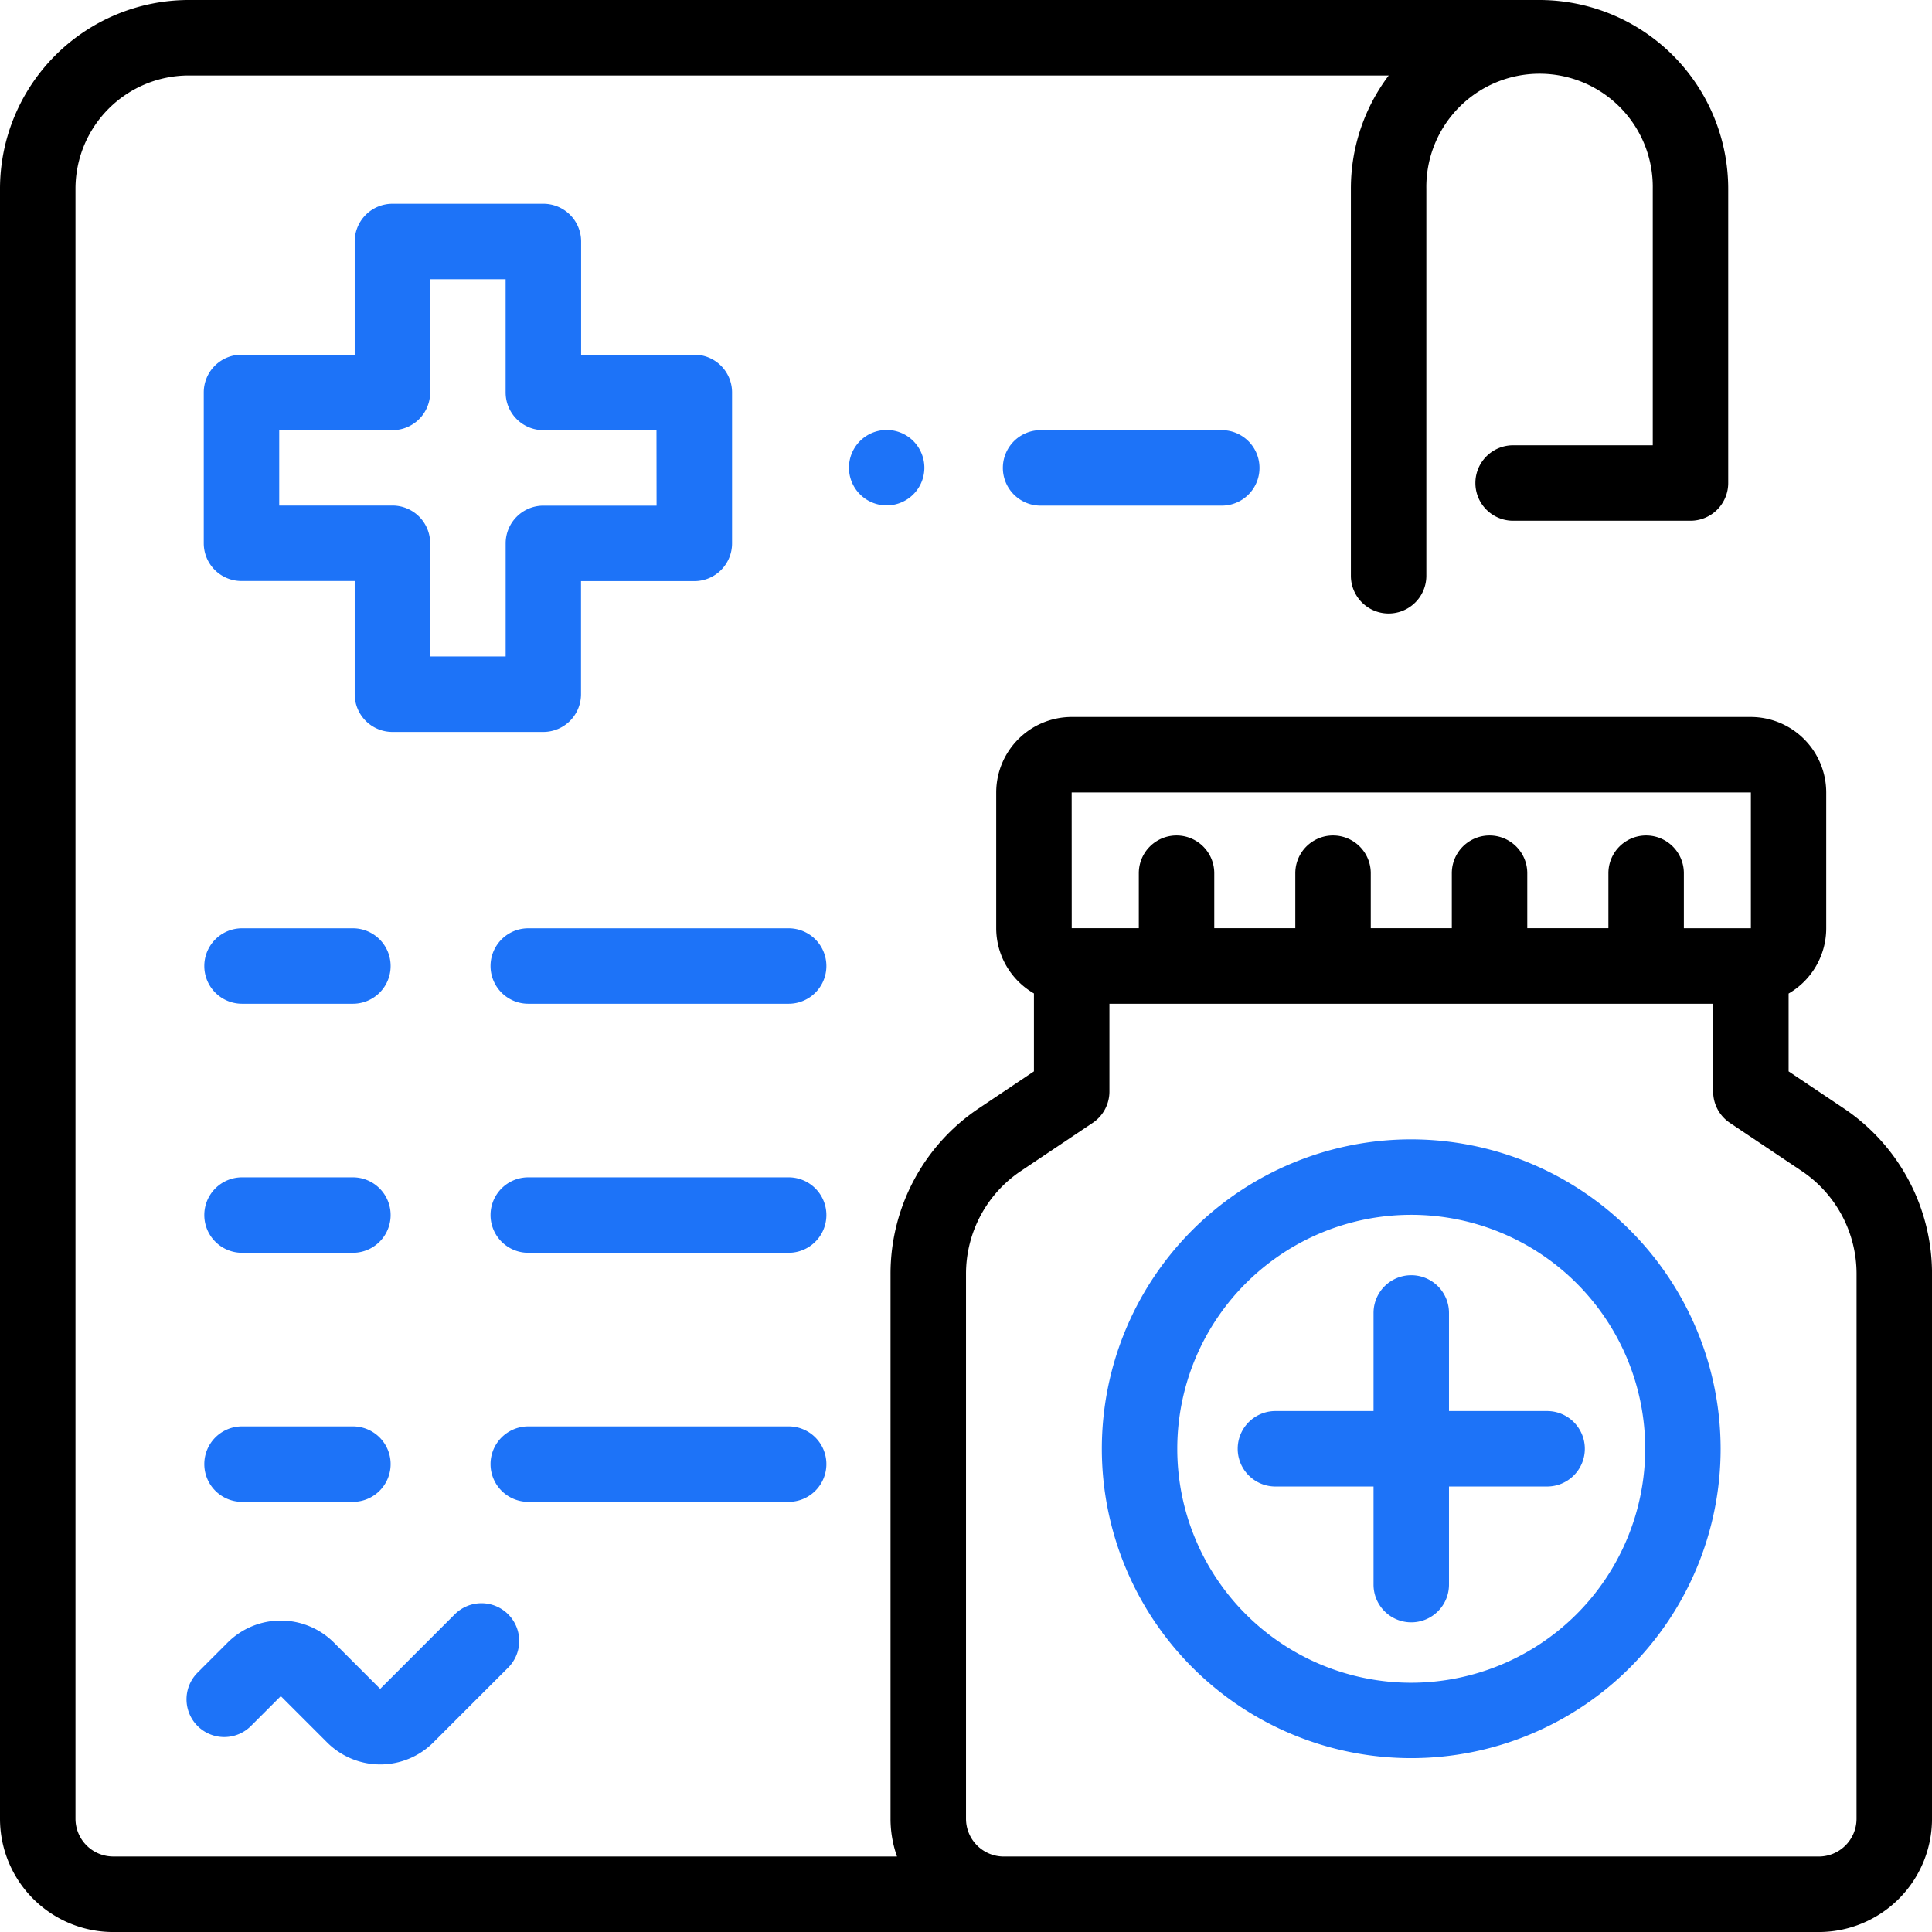
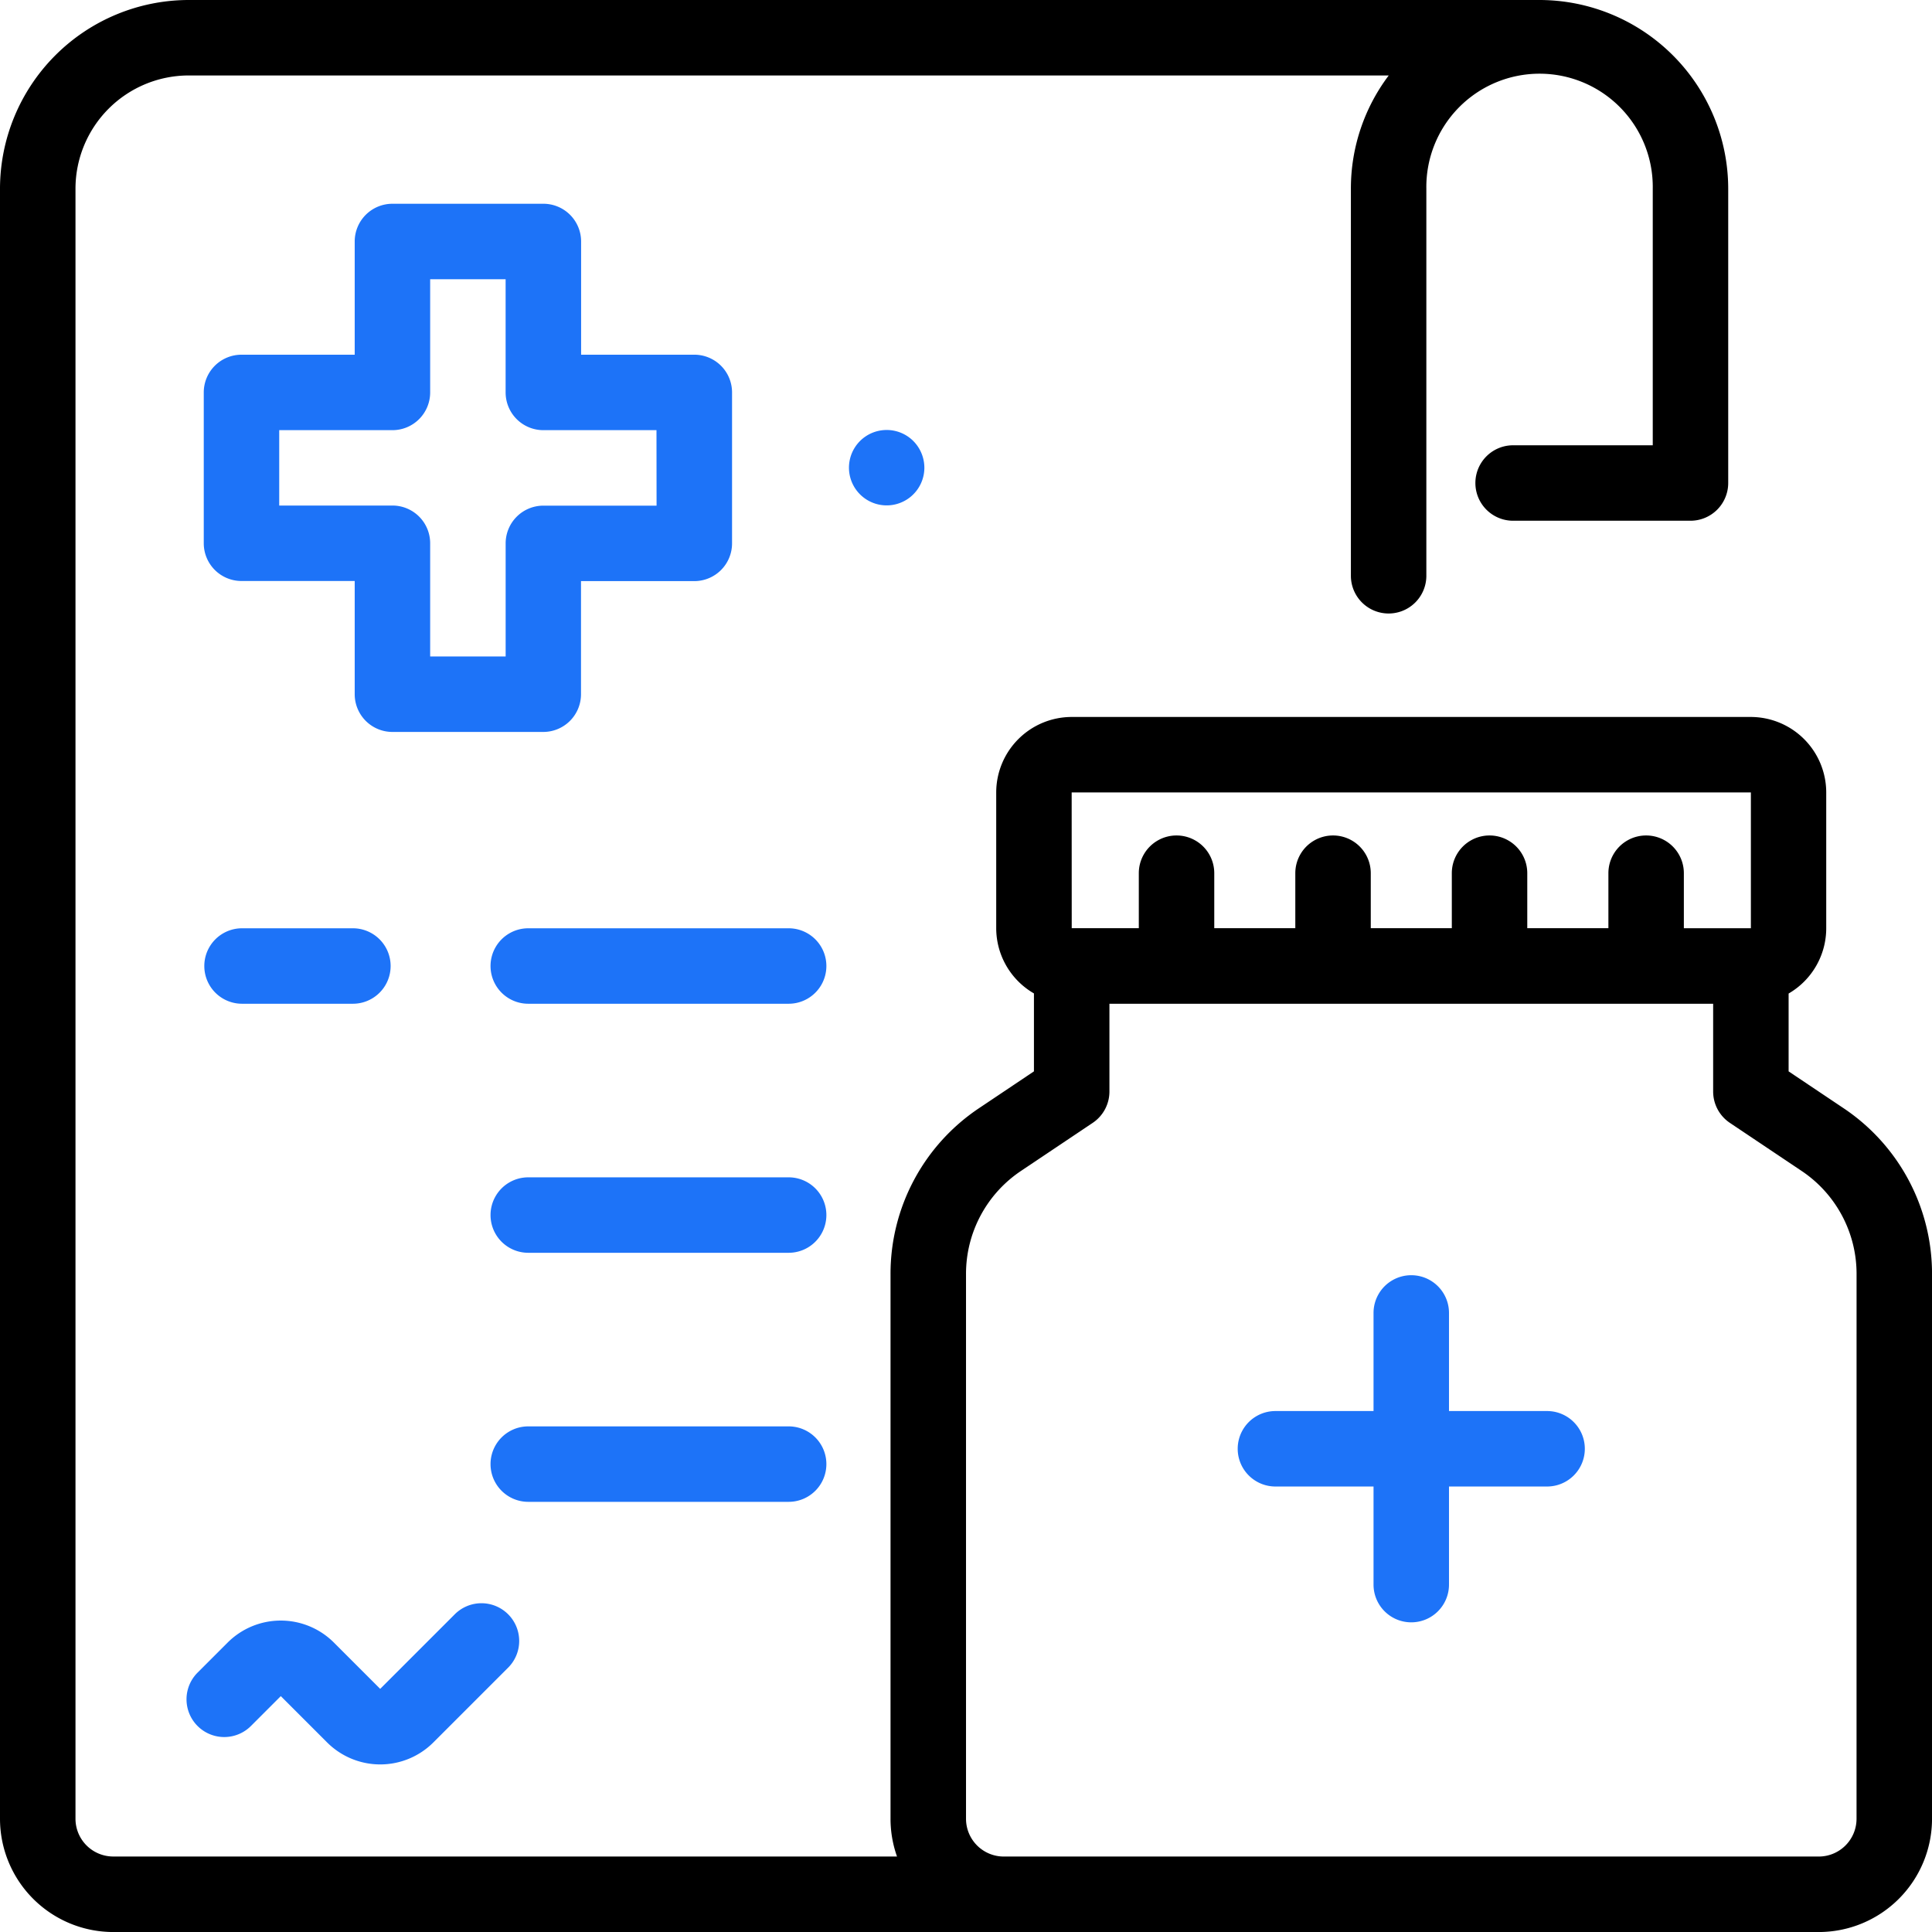
<svg xmlns="http://www.w3.org/2000/svg" width="70.563" height="70.563" viewBox="0 0 70.563 70.563">
  <g id="Group_1682" data-name="Group 1682" transform="translate(17.916 33.904)">
    <g id="Group_1681" data-name="Group 1681">
      <path id="Path_1874" data-name="Path 1874" d="M140.884,246h-9.51a1.378,1.378,0,0,0,0,2.756h9.51a1.378,1.378,0,0,0,0-2.756Z" transform="translate(-129.996 -246)" fill="#1d73f8" />
    </g>
  </g>
  <g id="Group_1684" data-name="Group 1684" transform="translate(7.458 33.904)">
    <g id="Group_1683" data-name="Group 1683">
      <path id="Path_1875" data-name="Path 1875" d="M59.546,246H55.5a1.378,1.378,0,0,0,0,2.756h4.049a1.378,1.378,0,0,0,0-2.756Z" transform="translate(-54.118 -246)" fill="#1d73f8" />
    </g>
  </g>
  <g id="Group_1686" data-name="Group 1686" transform="translate(17.916 43)">
    <g id="Group_1685" data-name="Group 1685">
      <path id="Path_1876" data-name="Path 1876" d="M140.884,312h-9.51a1.378,1.378,0,1,0,0,2.756h9.51a1.378,1.378,0,1,0,0-2.756Z" transform="translate(-129.996 -312)" fill="#1d73f8" />
    </g>
  </g>
  <g id="Group_1688" data-name="Group 1688" transform="translate(7.458 43)">
    <g id="Group_1687" data-name="Group 1687">
-       <path id="Path_1877" data-name="Path 1877" d="M59.546,312H55.5a1.378,1.378,0,1,0,0,2.756h4.049a1.378,1.378,0,1,0,0-2.756Z" transform="translate(-54.118 -312)" fill="#1d73f8" />
-     </g>
+       </g>
  </g>
  <g id="Group_1690" data-name="Group 1690" transform="translate(17.916 52.096)">
    <g id="Group_1689" data-name="Group 1689">
      <path id="Path_1878" data-name="Path 1878" d="M140.884,378h-9.51a1.378,1.378,0,1,0,0,2.756h9.51a1.378,1.378,0,1,0,0-2.756Z" transform="translate(-129.996 -378)" fill="#1d73f8" />
    </g>
  </g>
  <g id="Group_1692" data-name="Group 1692" transform="translate(7.458 52.096)">
    <g id="Group_1691" data-name="Group 1691">
-       <path id="Path_1879" data-name="Path 1879" d="M59.546,378H55.5a1.378,1.378,0,1,0,0,2.756h4.049a1.378,1.378,0,1,0,0-2.756Z" transform="translate(-54.118 -378)" fill="#1d73f8" />
-     </g>
+       </g>
  </g>
  <g id="Group_1694" data-name="Group 1694">
    <g id="Group_1693" data-name="Group 1693">
      <path id="Path_1880" data-name="Path 1880" d="M67.334,40.476,65.326,39.13V36.287A2.756,2.756,0,0,0,66.7,33.9V28.942a2.76,2.76,0,0,0-2.756-2.756H39.141a2.76,2.76,0,0,0-2.756,2.756V33.9a2.756,2.756,0,0,0,1.378,2.383V39.13l-2.008,1.346a7.274,7.274,0,0,0-3.23,6.052v19.9a4.115,4.115,0,0,0,.237,1.378H4.135a1.38,1.38,0,0,1-1.378-1.378V6.891A4.139,4.139,0,0,1,6.891,2.756h43.83a6.855,6.855,0,0,0-1.382,4.135V21.029a1.378,1.378,0,0,0,2.756,0V6.891a4.135,4.135,0,1,1,8.269,0v9.372h-5.1a1.378,1.378,0,1,0,0,2.756h6.478a1.378,1.378,0,0,0,1.378-1.378V6.891A6.9,6.9,0,0,0,56.23,0H6.891A6.9,6.9,0,0,0,0,6.891V66.429a4.139,4.139,0,0,0,4.135,4.135H66.429a4.139,4.139,0,0,0,4.135-4.135v-19.9A7.274,7.274,0,0,0,67.334,40.476ZM39.141,28.942H63.948l0,4.961H61.5V31.892a1.378,1.378,0,1,0-2.756,0V33.9H55.781V31.892a1.378,1.378,0,1,0-2.756,0V33.9h-2.96V31.892a1.378,1.378,0,0,0-2.756,0V33.9h-2.96V31.892a1.378,1.378,0,1,0-2.756,0V33.9h-2.45ZM67.807,66.429a1.38,1.38,0,0,1-1.378,1.378H36.66a1.38,1.38,0,0,1-1.378-1.378v-19.9a4.522,4.522,0,0,1,2.008-3.763l2.619-1.755a1.378,1.378,0,0,0,.611-1.145V36.66H62.57v3.206a1.378,1.378,0,0,0,.611,1.145L65.8,42.766a4.522,4.522,0,0,1,2.008,3.763Z" />
    </g>
  </g>
  <g id="Group_1696" data-name="Group 1696" transform="translate(45.205 46.574)">
    <g id="Group_1695" data-name="Group 1695">
      <path id="Path_1881" data-name="Path 1881" d="M339.3,342.9h-3.583v-3.583a1.378,1.378,0,1,0-2.756,0V342.9h-3.583a1.378,1.378,0,1,0,0,2.756h3.583v3.583a1.378,1.378,0,0,0,2.756,0v-3.583H339.3a1.378,1.378,0,1,0,0-2.756Z" transform="translate(-328 -337.938)" fill="#1d73f8" />
    </g>
  </g>
  <g id="Group_1698" data-name="Group 1698" transform="translate(40.243 41.613)">
    <g id="Group_1697" data-name="Group 1697">
-       <path id="Path_1882" data-name="Path 1882" d="M303.3,301.938a11.3,11.3,0,1,0,11.3,11.3A11.314,11.314,0,0,0,303.3,301.938Zm0,19.846a8.545,8.545,0,1,1,8.545-8.545A8.554,8.554,0,0,1,303.3,321.784Z" transform="translate(-292 -301.938)" fill="#1d73f8" />
-     </g>
+       </g>
  </g>
  <g id="Group_1700" data-name="Group 1700" transform="translate(7.442 7.442)">
    <g id="Group_1699" data-name="Group 1699">
      <path id="Path_1883" data-name="Path 1883" d="M71.916,59.513H67.782V55.378A1.378,1.378,0,0,0,66.4,54H60.891a1.378,1.378,0,0,0-1.378,1.378v4.135H55.378A1.378,1.378,0,0,0,54,60.891V66.4a1.378,1.378,0,0,0,1.378,1.378h4.135v4.135a1.378,1.378,0,0,0,1.378,1.378H66.4a1.378,1.378,0,0,0,1.378-1.378V67.782h4.135A1.378,1.378,0,0,0,73.295,66.4V60.891A1.378,1.378,0,0,0,71.916,59.513Zm-1.378,5.513H66.4A1.378,1.378,0,0,0,65.026,66.4v4.135H62.269V66.4a1.378,1.378,0,0,0-1.378-1.378H56.756V62.269h4.135a1.378,1.378,0,0,0,1.378-1.378V56.756h2.756v4.135A1.378,1.378,0,0,0,66.4,62.269h4.135Z" transform="translate(-54 -54)" fill="#1d73f8" />
    </g>
  </g>
  <g id="Group_1702" data-name="Group 1702" transform="translate(36.628 15.711)">
    <g id="Group_1701" data-name="Group 1701">
-       <path id="Path_1884" data-name="Path 1884" d="M273.764,114h-6.617a1.378,1.378,0,1,0,0,2.756h6.617a1.378,1.378,0,1,0,0-2.756Z" transform="translate(-265.769 -114)" fill="#1d73f8" />
-     </g>
+       </g>
  </g>
  <g id="Group_1704" data-name="Group 1704" transform="translate(31.009 15.711)">
    <g id="Group_1703" data-name="Group 1703">
      <path id="Path_1885" data-name="Path 1885" d="M227.352,114.4a1.377,1.377,0,1,0,.4.974A1.388,1.388,0,0,0,227.352,114.4Z" transform="translate(-225 -114)" fill="#1d73f8" />
    </g>
  </g>
  <g id="Group_1706" data-name="Group 1706" transform="translate(6.81 58.555)">
    <g id="Group_1705" data-name="Group 1705">
      <path id="Path_1886" data-name="Path 1886" d="M61.161,425.269a1.378,1.378,0,0,0-1.949,0l-2.724,2.724L54.795,426.3a2.745,2.745,0,0,0-3.877,0l-1.1,1.1a1.378,1.378,0,0,0,1.949,1.949l1.091-1.091,1.693,1.693a2.745,2.745,0,0,0,3.877,0l2.734-2.734A1.378,1.378,0,0,0,61.161,425.269Z" transform="translate(-49.412 -424.865)" fill="#1d73f8" />
    </g>
  </g>
</svg>